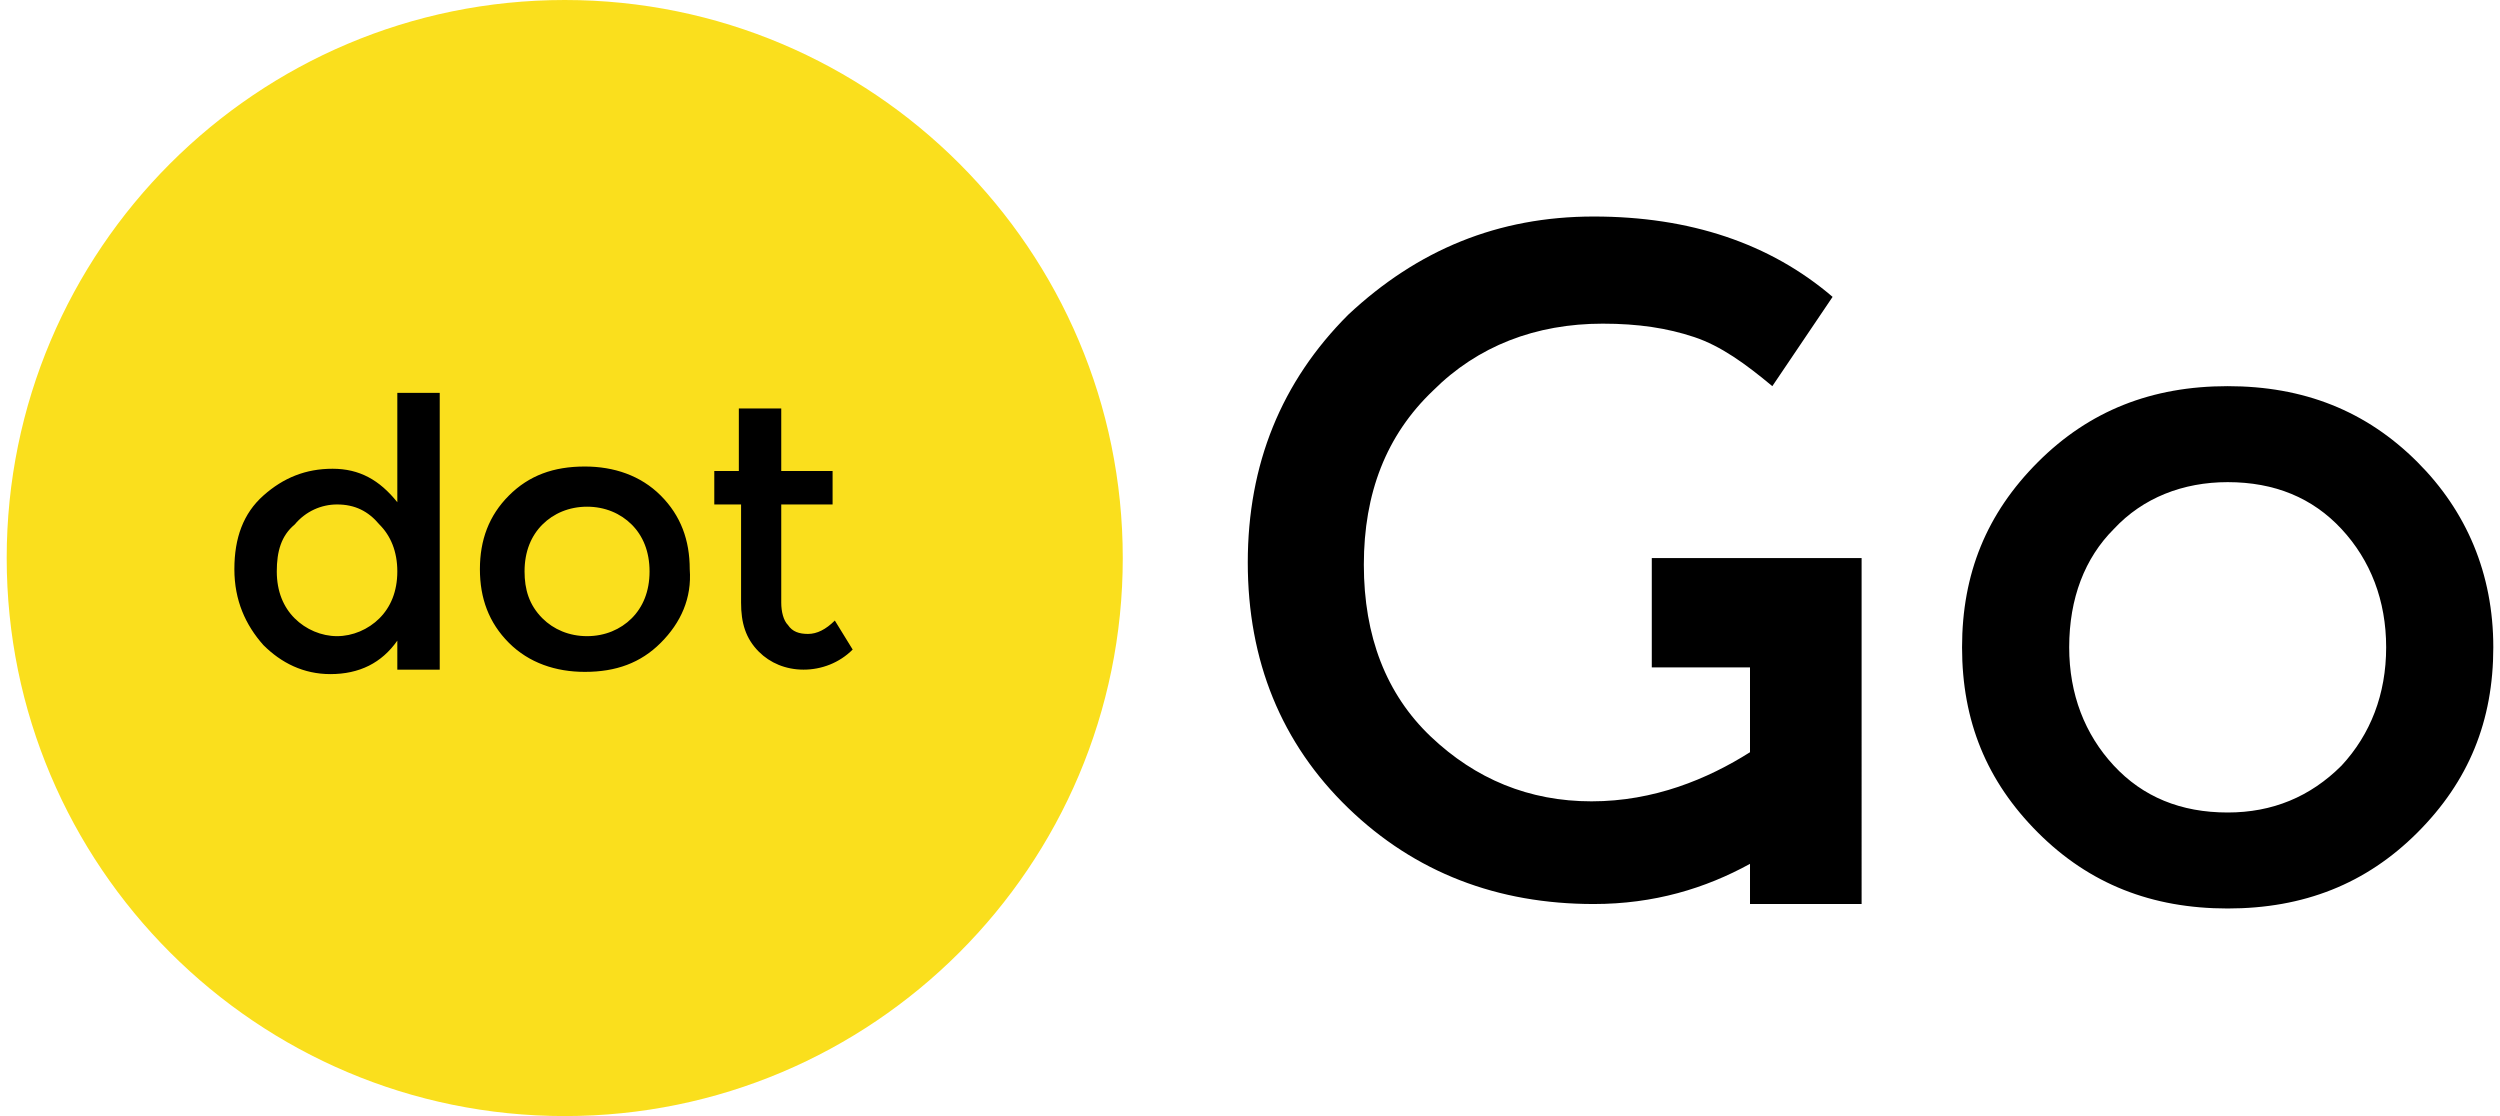
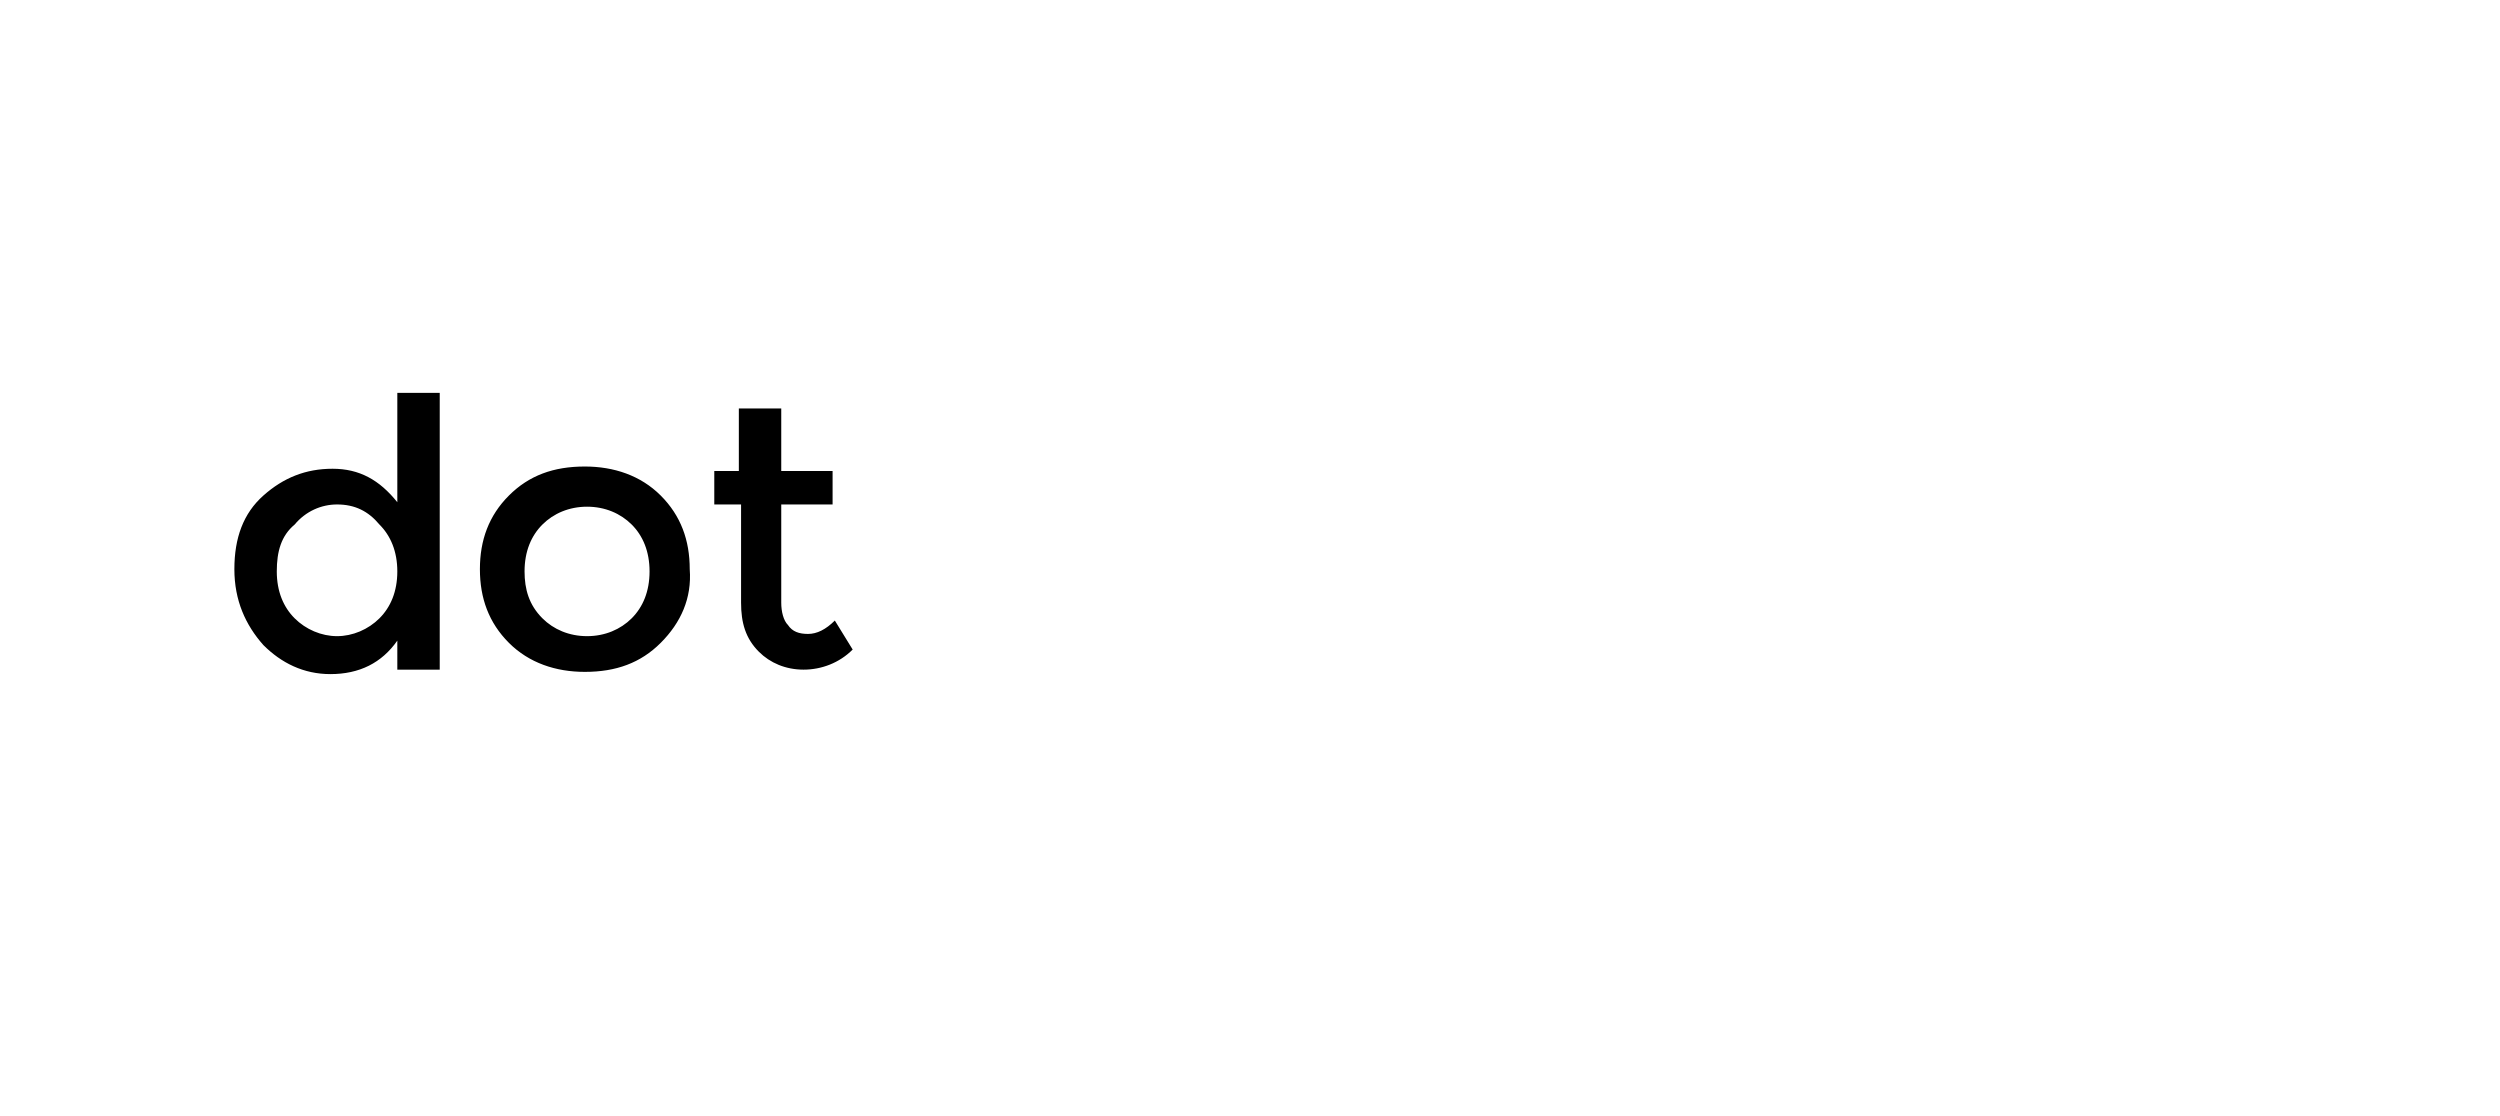
<svg xmlns="http://www.w3.org/2000/svg" viewBox="0 0 112 50" xml:space="preserve">
-   <path class="logo-letter" d="M108.3 20.7c-2.3-2.3-5.1-3.4-8.5-3.4-3.4 0-6.2 1.1-8.5 3.4s-3.4 5-3.4 8.3 1.1 6 3.4 8.3c2.3 2.3 5.1 3.4 8.5 3.4 3.4 0 6.2-1.1 8.5-3.4s3.4-5 3.4-8.3-1.2-6.1-3.4-8.3zm-3.4 13.6c-1.4 1.4-3.1 2.1-5.1 2.1-2.1 0-3.8-.7-5.1-2.1-1.3-1.4-2-3.2-2-5.3 0-2.2.7-4 2-5.3 1.3-1.4 3.1-2.1 5.1-2.1 2.1 0 3.8.7 5.1 2.1s2 3.2 2 5.3c0 2.1-.7 3.9-2 5.3zM74 24.9v5h4.4v3.8c-1.9 1.2-4.3 2.2-7.1 2.2s-5.2-1-7.2-2.9-3-4.5-3-7.7 1-5.8 3.1-7.8c2-2 4.6-3 7.6-3 1.6 0 2.9.2 4.1.6 1.2.4 2.3 1.2 3.5 2.2l2.7-4c-2.8-2.4-6.4-3.6-10.7-3.6-4.3 0-7.9 1.5-11 4.4-3 3-4.5 6.7-4.5 11.1 0 4.4 1.5 8.1 4.5 11 3 2.9 6.7 4.3 11 4.3 2.7 0 5-.7 7-1.8v1.8h5V25H74z" />
  <g>
-     <path class="st0" d="M50.3 25c0 13.8-11.2 25-25 25S.3 38.8.3 25s11.2-25 25-25 25 11.2 25 25" fill="#FADF1D" />
    <path d="M11.8 28.9c-.8-.9-1.3-2-1.3-3.4s.4-2.5 1.3-3.3c.9-.8 1.9-1.2 3.1-1.2s2.1.5 2.9 1.5v-4.9h1.9V30h-1.9v-1.3c-.7 1-1.7 1.5-3 1.5-1.2 0-2.2-.5-3-1.3m.6-3.3c0 .9.3 1.6.8 2.1s1.2.8 1.9.8 1.4-.3 1.9-.8.8-1.2.8-2.1c0-.9-.3-1.6-.8-2.1-.5-.6-1.1-.9-1.9-.9-.7 0-1.4.3-1.9.9-.6.5-.8 1.2-.8 2.1M29.6 28.8c-.9.9-2 1.3-3.4 1.3-1.3 0-2.5-.4-3.4-1.3-.9-.9-1.3-2-1.3-3.3 0-1.3.4-2.4 1.3-3.3.9-.9 2-1.3 3.4-1.3 1.3 0 2.5.4 3.4 1.3.9.9 1.3 2 1.3 3.3.1 1.3-.4 2.4-1.3 3.3m-5.3-1.1c.5.5 1.2.8 2 .8s1.5-.3 2-.8.8-1.2.8-2.1c0-.9-.3-1.6-.8-2.1s-1.2-.8-2-.8-1.5.3-2 .8-.8 1.2-.8 2.1c0 .8.2 1.5.8 2.1M35 22.6V27c0 .4.1.8.3 1 .2.3.5.4.9.4s.8-.2 1.2-.6l.8 1.3c-.6.6-1.4.9-2.2.9-.8 0-1.5-.3-2-.8-.6-.6-.8-1.3-.8-2.2v-4.4H32v-1.5h1.1v-2.8H35v2.8h2.3v1.5H35z" />
  </g>
</svg>